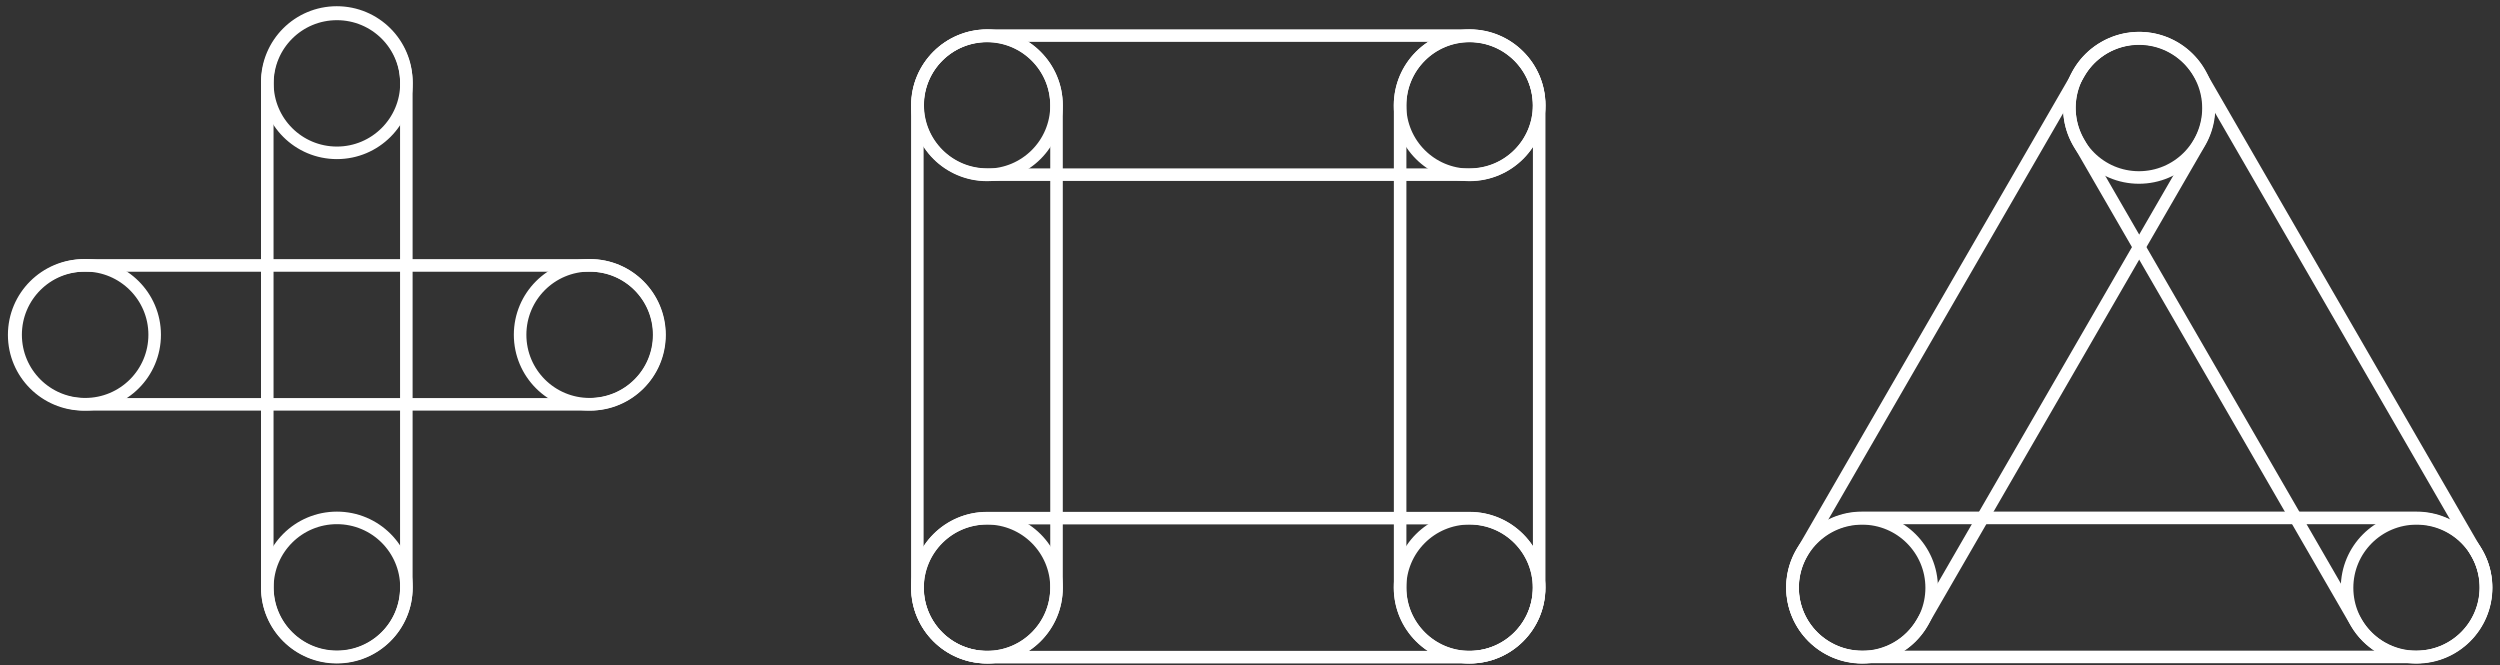
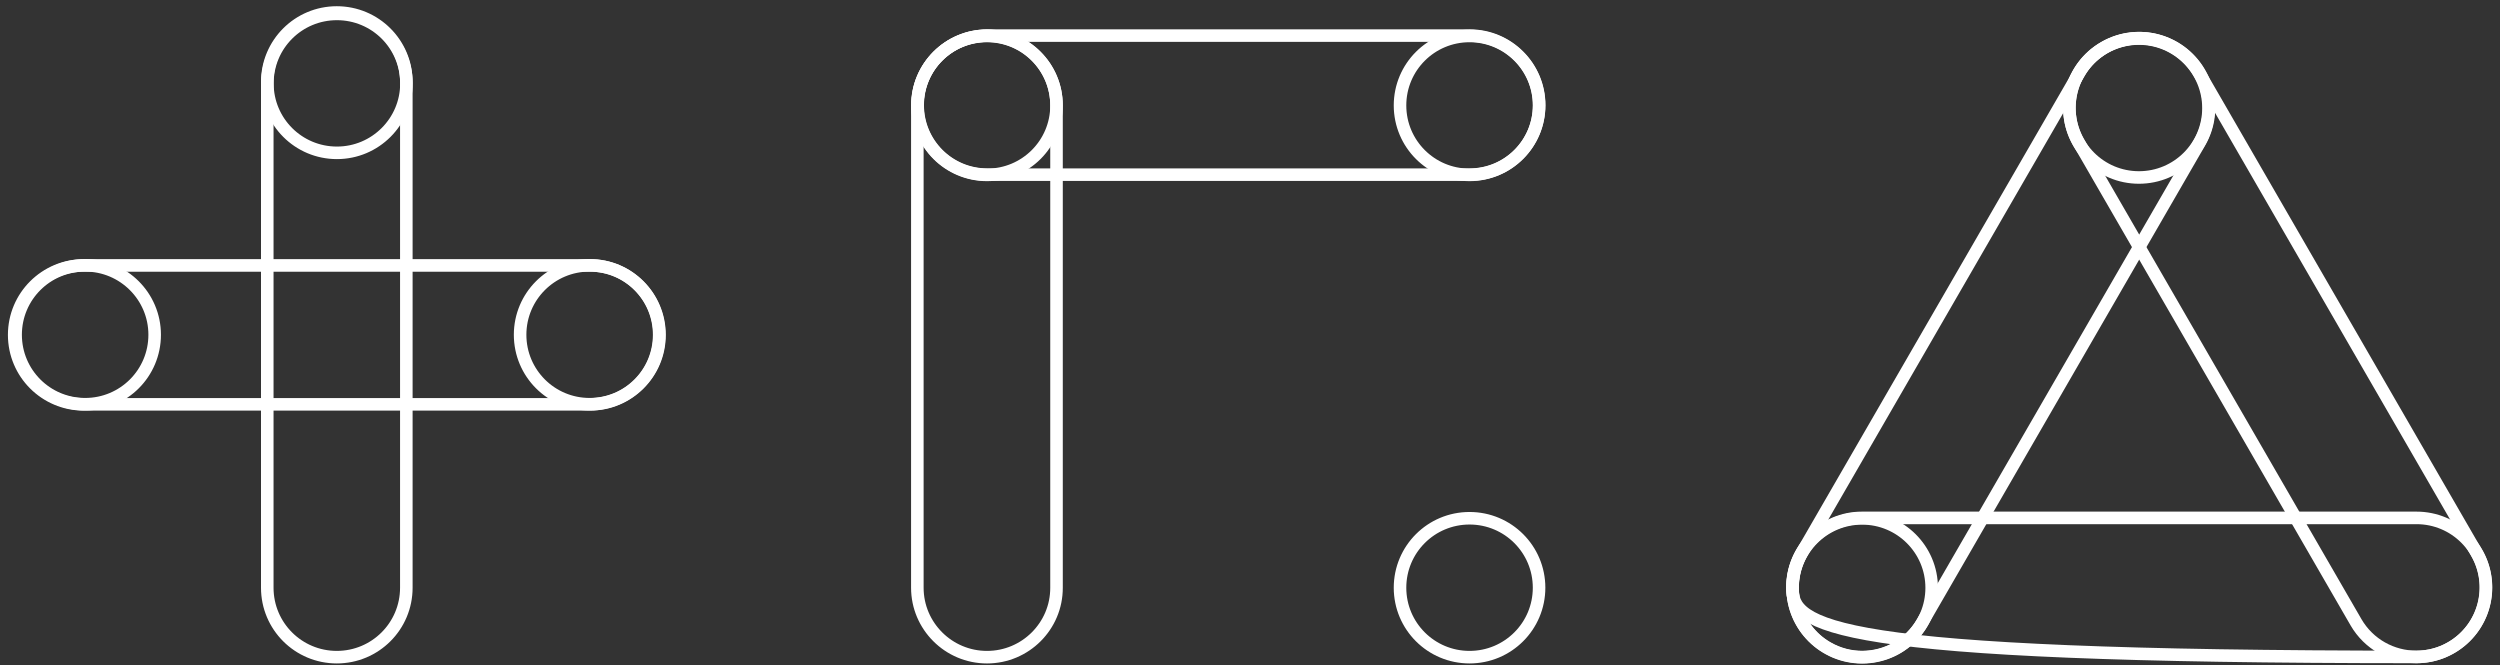
<svg xmlns="http://www.w3.org/2000/svg" width="278" height="74" viewBox="0 0 278 74" fill="none">
  <rect x="0" y="0" width="278" height="74" fill="#333333" stroke="none" />
  <path d="M37.452 73.077C33.178 73.077 29.721 69.624 29.721 65.354V9.113C29.721 4.842 33.178 1.389 37.452 1.389C41.727 1.389 45.184 4.842 45.184 9.113V65.354C45.184 69.624 41.727 73.077 37.452 73.077Z" stroke="white" stroke-width="1.395" stroke-miterlimit="10" />
  <path d="M45.197 9.271C45.197 5.001 41.74 1.547 37.465 1.547C33.19 1.547 29.733 5.001 29.733 9.271C29.733 13.541 33.19 16.995 37.465 16.995C41.74 16.995 45.197 13.528 45.197 9.271Z" stroke="white" stroke-width="1.395" stroke-miterlimit="10" />
-   <path d="M45.197 65.314C45.197 61.044 41.74 57.59 37.465 57.59C33.19 57.59 29.733 61.044 29.733 65.314C29.733 69.585 33.19 73.038 37.465 73.038C41.74 73.038 45.197 69.585 45.197 65.314Z" stroke="white" stroke-width="1.395" stroke-miterlimit="10" />
  <path d="M73.339 37.24C73.339 41.51 69.882 44.964 65.607 44.964H9.31C5.035 44.964 1.578 41.51 1.578 37.24C1.578 32.969 5.035 29.516 9.31 29.516H65.607C69.882 29.503 73.339 32.969 73.339 37.24Z" stroke="white" stroke-width="1.395" stroke-miterlimit="10" />
  <path d="M9.468 29.503C5.193 29.503 1.736 32.956 1.736 37.227C1.736 41.497 5.193 44.95 9.468 44.95C13.743 44.95 17.199 41.497 17.199 37.227C17.199 32.956 13.729 29.503 9.468 29.503Z" stroke="white" stroke-width="1.395" stroke-miterlimit="10" />
  <path d="M65.567 29.503C61.293 29.503 57.836 32.956 57.836 37.227C57.836 41.497 61.293 44.95 65.567 44.95C69.842 44.95 73.299 41.497 73.299 37.227C73.299 32.956 69.842 29.503 65.567 29.503Z" stroke="white" stroke-width="1.395" stroke-miterlimit="10" />
-   <path d="M268.713 73.051H207.045C202.77 73.051 199.313 69.585 199.313 65.327C199.313 61.057 202.77 57.59 207.045 57.59H268.713C272.987 57.59 276.444 61.044 276.444 65.327C276.444 69.585 272.987 73.051 268.713 73.051Z" stroke="white" stroke-width="1.395" stroke-miterlimit="10" />
+   <path d="M268.713 73.051C202.77 73.051 199.313 69.585 199.313 65.327C199.313 61.057 202.77 57.59 207.045 57.59H268.713C272.987 57.59 276.444 61.044 276.444 65.327C276.444 69.585 272.987 73.051 268.713 73.051Z" stroke="white" stroke-width="1.395" stroke-miterlimit="10" />
  <path d="M268.699 73.051C266.021 73.051 263.422 71.667 261.984 69.189L231.15 15.835C229.012 12.131 230.279 7.412 233.987 5.277C237.694 3.142 242.417 4.407 244.555 8.111L275.389 61.465C277.526 65.156 276.259 69.888 272.552 72.023C271.351 72.721 270.019 73.051 268.699 73.051Z" stroke="white" stroke-width="1.395" stroke-miterlimit="10" />
  <path d="M207.071 73.064C205.765 73.064 204.432 72.734 203.205 72.023C199.498 69.888 198.231 65.156 200.369 61.465L231.202 8.111C233.34 4.421 238.076 3.155 241.771 5.277C245.465 7.413 246.745 12.144 244.607 15.835L213.774 69.189C212.349 71.68 209.749 73.064 207.071 73.064Z" stroke="white" stroke-width="1.395" stroke-miterlimit="10" />
  <path d="M207.07 57.643C202.796 57.643 199.339 61.096 199.339 65.367C199.339 69.637 202.796 73.091 207.07 73.091C211.345 73.091 214.802 69.637 214.802 65.367C214.802 61.096 211.332 57.643 207.07 57.643Z" stroke="white" stroke-width="1.395" stroke-miterlimit="10" />
-   <path d="M268.726 57.643C264.451 57.643 260.994 61.096 260.994 65.367C260.994 69.637 264.451 73.091 268.726 73.091C273 73.091 276.457 69.637 276.457 65.367C276.457 61.096 273 57.643 268.726 57.643Z" stroke="white" stroke-width="1.395" stroke-miterlimit="10" />
  <path d="M237.852 4.289C233.577 4.289 230.12 7.742 230.12 12.013C230.12 16.283 233.577 19.736 237.852 19.736C242.126 19.736 245.583 16.283 245.583 12.013C245.57 7.742 242.113 4.289 237.852 4.289Z" stroke="white" stroke-width="1.395" stroke-miterlimit="10" />
  <path d="M109.754 73.078C105.479 73.078 102.009 69.611 102.009 65.354V11.71C102.009 7.439 105.479 3.973 109.754 3.973C114.028 3.973 117.485 7.439 117.485 11.71V65.354C117.498 69.611 114.028 73.078 109.754 73.078Z" stroke="white" stroke-width="1.395" stroke-miterlimit="10" />
-   <path d="M163.426 73.078C159.151 73.078 155.694 69.611 155.694 65.354V11.71C155.694 7.439 159.151 3.973 163.426 3.973C167.701 3.973 171.157 7.439 171.157 11.71V65.354C171.157 69.611 167.701 73.078 163.426 73.078Z" stroke="white" stroke-width="1.395" stroke-miterlimit="10" />
-   <path d="M163.413 73.077H109.767C105.492 73.077 102.035 69.624 102.035 65.354C102.035 61.083 105.505 57.617 109.767 57.617H163.413C167.687 57.617 171.144 61.083 171.144 65.354C171.144 69.624 167.687 73.077 163.413 73.077Z" stroke="white" stroke-width="1.395" stroke-miterlimit="10" />
  <path d="M163.426 19.42H109.78C105.506 19.42 102.049 15.954 102.049 11.696C102.049 7.426 105.519 3.959 109.78 3.959H163.426C167.701 3.959 171.158 7.426 171.158 11.696C171.158 15.954 167.701 19.42 163.426 19.42Z" stroke="white" stroke-width="1.395" stroke-miterlimit="10" />
-   <path d="M109.754 57.63C105.479 57.63 102.022 61.083 102.022 65.354C102.022 69.624 105.479 73.077 109.754 73.077C114.029 73.077 117.486 69.624 117.486 65.354C117.486 61.083 114.029 57.63 109.754 57.63Z" stroke="white" stroke-width="1.395" stroke-miterlimit="10" />
  <path d="M163.413 57.63C159.138 57.63 155.682 61.083 155.682 65.354C155.682 69.624 159.138 73.077 163.413 73.077C167.688 73.077 171.145 69.624 171.145 65.354C171.145 61.083 167.688 57.63 163.413 57.63Z" stroke="white" stroke-width="1.395" stroke-miterlimit="10" />
  <path d="M109.754 3.999C105.479 3.999 102.022 7.452 102.022 11.723C102.022 15.993 105.479 19.446 109.754 19.446C114.029 19.446 117.486 15.993 117.486 11.723C117.486 7.465 114.029 3.999 109.754 3.999Z" stroke="white" stroke-width="1.395" stroke-miterlimit="10" />
  <path d="M163.413 3.999C159.138 3.999 155.682 7.452 155.682 11.723C155.682 15.993 159.138 19.446 163.413 19.446C167.688 19.446 171.145 15.993 171.145 11.723C171.145 7.465 167.688 3.999 163.413 3.999Z" stroke="white" stroke-width="1.395" stroke-miterlimit="10" />
</svg>